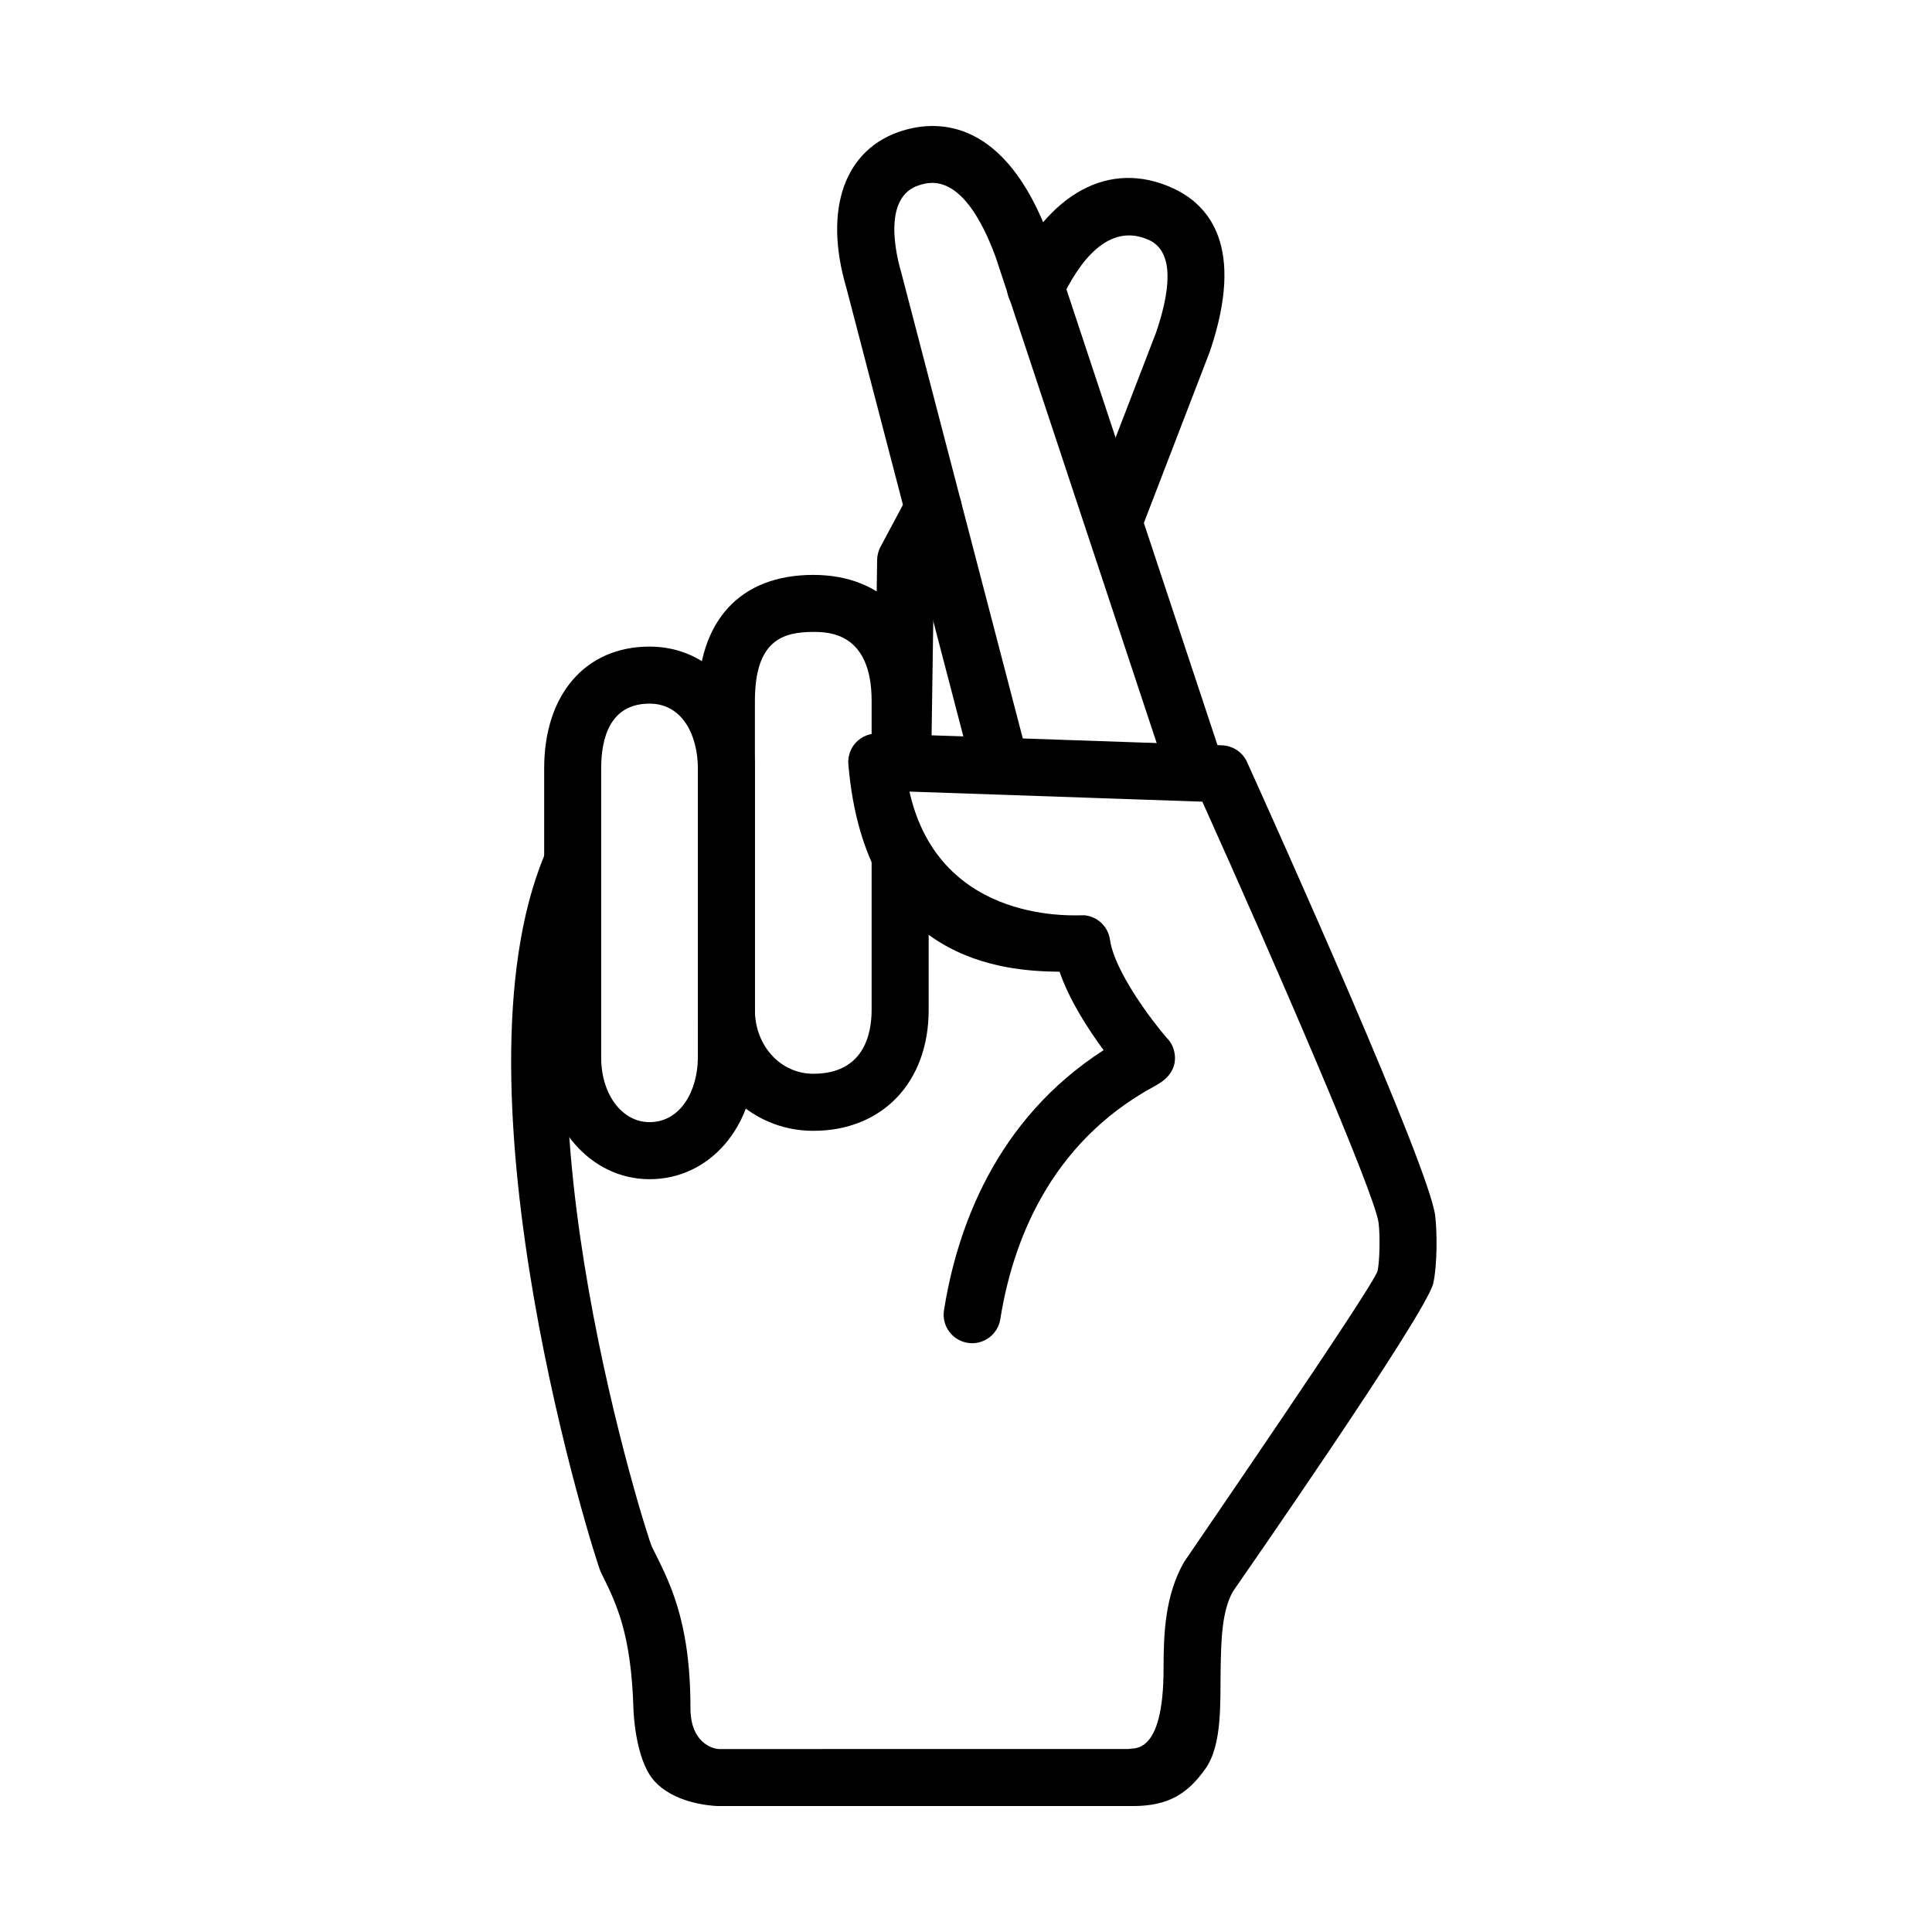
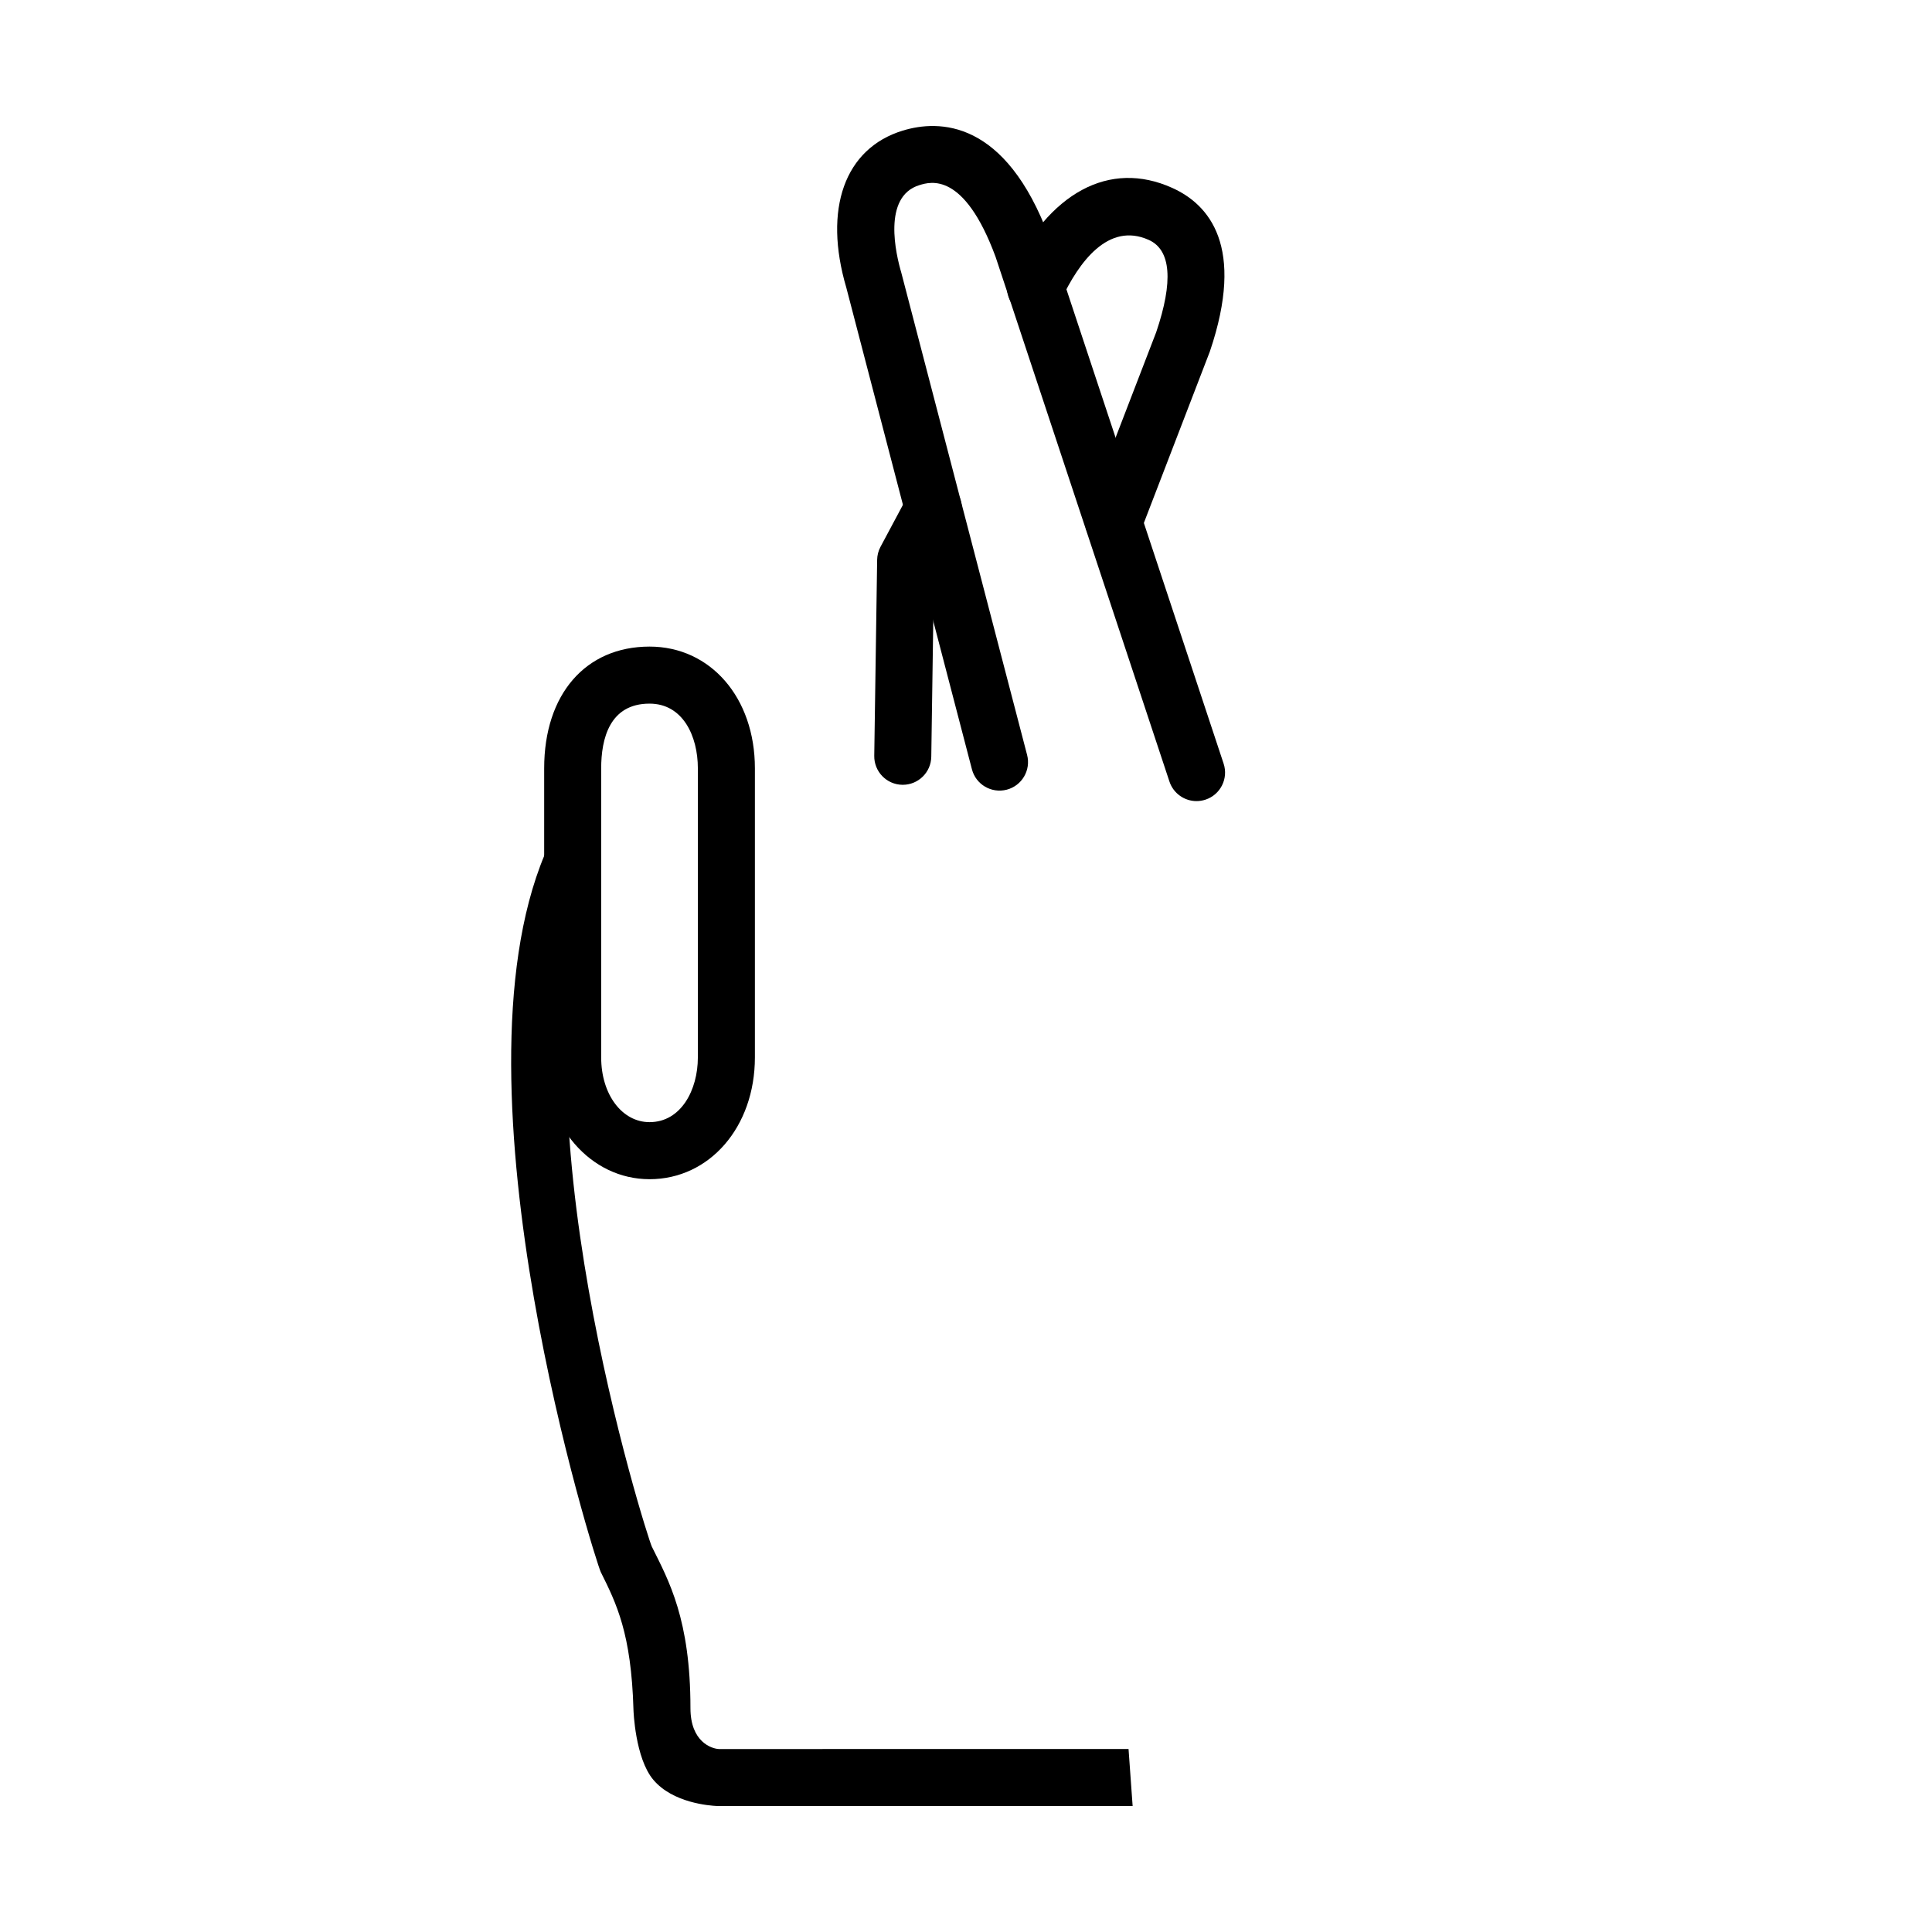
<svg xmlns="http://www.w3.org/2000/svg" fill="#000000" width="800px" height="800px" version="1.1" viewBox="144 144 512 512">
  <g>
-     <path d="m444.16 622.62h-110.03c-2.227-0.102-11.824-0.848-16.973-6.934-4.863-5.734-5.281-18.445-5.281-18.574-0.574-20.238-4.508-28.148-8.672-36.516-1.301-2.613-40.965-127.66-14.879-190.06 1.605-3.844 6.047-5.672 9.883-4.055 3.856 1.605 5.668 6.035 4.062 9.883-24.113 57.68 13.25 175.05 14.469 177.5 4.488 9.027 10.238 19.246 10.238 42.82 0 8.934 5.602 10.734 7.508 10.828l108.59-0.004c1.184-0.453 9.281 2.051 9.281-21.34 0-9.059 0.352-19.324 5.426-28.203 0.363-0.629 50.34-73.258 51.293-77.168 0.555-2.523 0.695-9.34 0.258-12.785-1.039-7.828-27.293-68.477-46.699-111.56-14.559-0.5-58.59-2.016-77.621-2.672 8.066 35.938 45.098 32.66 46.34 32.773 3.488 0.316 6.301 2.988 6.801 6.457 1.203 8.457 11.105 21.473 14.934 25.914 1.055 1.031 1.812 2.367 2.121 3.871 1.152 5.594-3.68 8.207-5.266 9.07-28.094 15.211-37.719 41.957-40.848 61.723-0.656 4.125-4.555 6.941-8.645 6.281-4.121-0.648-6.938-4.523-6.281-8.645 3.426-21.617 13.613-50.441 42.301-68.93-3.981-5.375-9.02-13.098-11.68-20.777-14.43-0.152-51.469-2.316-55.969-54.945-0.188-2.156 0.559-4.281 2.051-5.848 1.484-1.566 3.606-2.387 5.738-2.348 0 0 88.602 3.047 91.23 3.141 2.875 0.098 5.453 1.812 6.641 4.438 8.031 17.766 48.184 107.05 49.852 120.17 0.523 4.16 0.594 13.008-0.5 17.949-1.762 7.977-52.672 81.047-53.082 81.668-2.996 5.254-3.141 13.121-3.273 20.715-0.152 8.363 0.527 19.859-4.019 26.258-4.648 6.527-9.613 9.91-19.297 9.91z" />
+     <path d="m444.16 622.62h-110.03c-2.227-0.102-11.824-0.848-16.973-6.934-4.863-5.734-5.281-18.445-5.281-18.574-0.574-20.238-4.508-28.148-8.672-36.516-1.301-2.613-40.965-127.66-14.879-190.06 1.605-3.844 6.047-5.672 9.883-4.055 3.856 1.605 5.668 6.035 4.062 9.883-24.113 57.68 13.25 175.05 14.469 177.5 4.488 9.027 10.238 19.246 10.238 42.82 0 8.934 5.602 10.734 7.508 10.828l108.59-0.004z" />
    <path d="m316.13 456.5c-15.652 0-27.922-14.168-27.922-32.25l0.004-76.648c0-19.594 10.965-32.25 27.922-32.25 16.176 0 27.922 13.562 27.922 32.25v76.645c-0.004 18.391-12.004 32.254-27.926 32.254zm0-126.03c-10.586 0-12.809 9.32-12.809 17.133v76.645c0 9.77 5.508 17.133 12.809 17.133 8.41 0 12.809-8.621 12.809-17.133v-76.645c0-8.527-3.961-17.133-12.809-17.133z" />
-     <path d="m359.53 443.68c-17.148 0-30.582-14.066-30.582-32.023v-81.934c0-21.207 11.148-33.367 30.582-33.367 18.863 0 30.578 12.785 30.578 33.367v15.27c0 4.176-3.387 7.559-7.559 7.559s-7.559-3.379-7.559-7.559v-15.27c0-18.254-11.645-18.254-15.461-18.254-8.035 0-15.469 2.211-15.469 18.254v81.93c0 9.48 6.797 16.906 15.469 16.906 13.457 0 15.461-10.594 15.461-16.906v-40.094c0-4.176 3.387-7.559 7.559-7.559s7.559 3.379 7.559 7.559v40.094c0 19.156-12.289 32.027-30.578 32.027z" />
    <path d="m383.24 351.98h-0.109c-4.172-0.059-7.5-3.496-7.445-7.668l0.766-51.953c0.02-1.203 0.324-2.387 0.891-3.449l7.34-13.738c1.977-3.684 6.555-5.062 10.227-3.102 3.68 1.969 5.074 6.543 3.102 10.227l-6.481 12.121-0.734 50.117c-0.062 4.137-3.434 7.445-7.555 7.445z" />
    <path d="m436.39 289.44c-3.777-1.773-5.836-5.875-4.332-9.77l18.344-47.629c4.57-13.477 3.945-21.801-1.965-24.461-10.758-4.836-18.551 5.941-23.199 15.84-1.777 3.777-6.262 5.402-10.055 3.621-3.773-1.777-5.394-6.277-3.621-10.055 10.352-22.012 26.48-30.676 43.082-23.195 9.777 4.398 19.445 15.496 9.969 43.395l-18.445 47.914c-1.168 3.008-6.023 6.106-9.777 4.34z" />
    <path d="m461.09 356.3c-3.168 0-6.121-2.012-7.176-5.184l-46.082-139.07c-8.359-22.598-17.254-19.879-20.184-18.984-9.895 3.027-6.184 18.484-4.805 23.156l33.348 127.84c1.055 4.035-1.367 8.168-5.402 9.219-4.055 1.043-8.168-1.371-9.219-5.406l-33.281-127.61c-6.16-20.887-0.457-36.938 14.949-41.648 9.508-2.906 27.199-3.09 38.863 28.441l46.168 139.31c1.316 3.961-0.836 8.238-4.797 9.551-0.793 0.258-1.594 0.383-2.383 0.383z" />
  </g>
</svg>